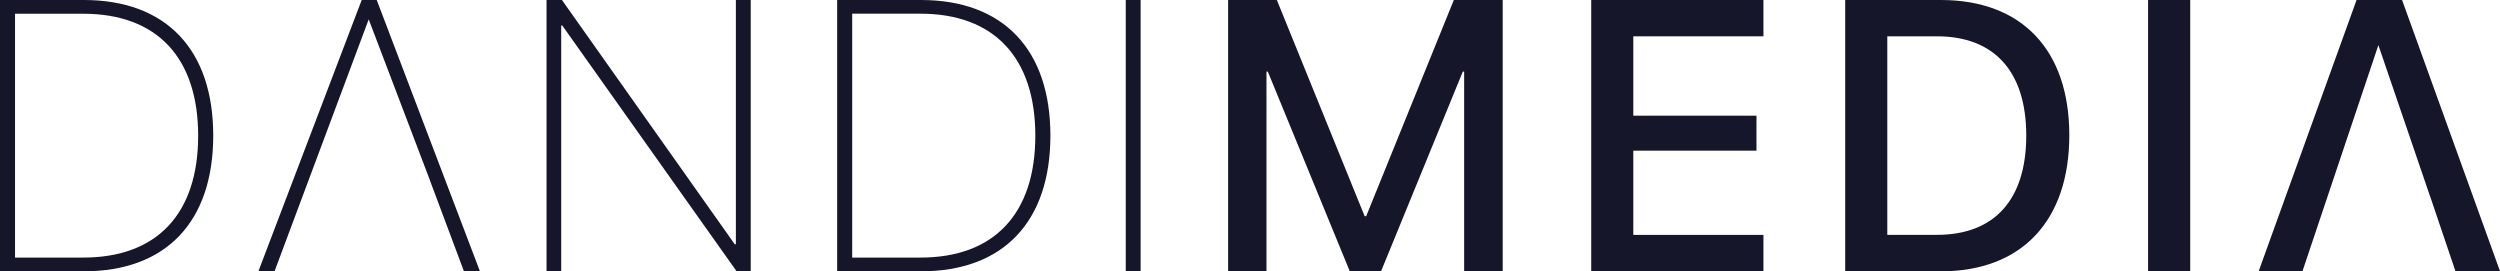
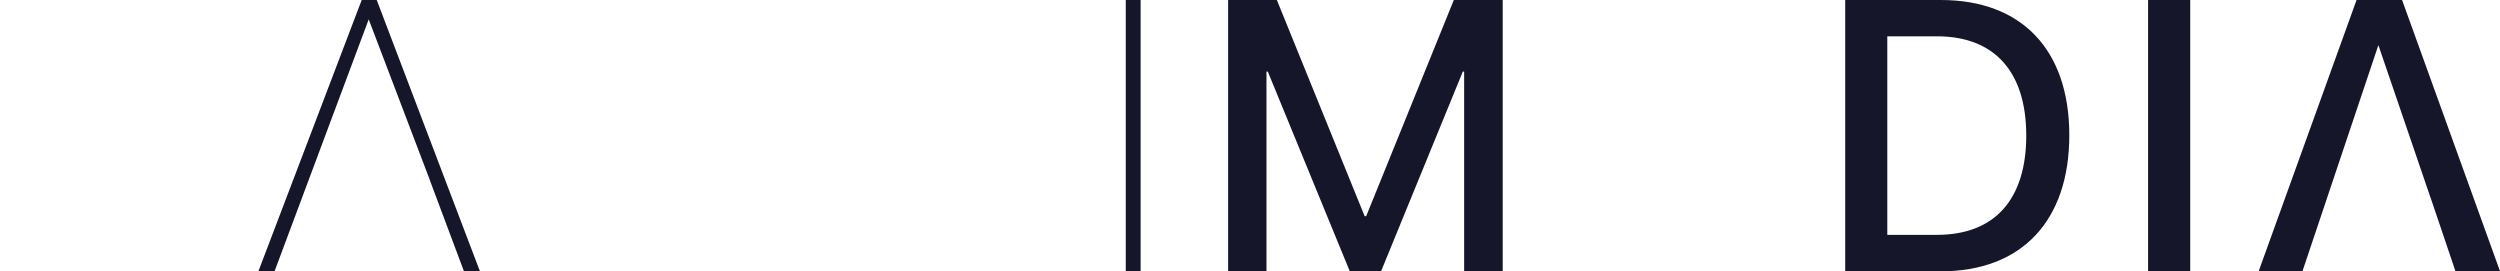
<svg xmlns="http://www.w3.org/2000/svg" id="a" width="467.44" height="50.73" viewBox="0 0 467.44 50.73">
-   <path d="M15.68,0c15.36,0,24.19,9.25,24.19,25.35s-8.79,25.38-24.19,25.38H0V0H15.68ZM2.81,48.16H15.57c13.78,0,21.48-8.19,21.48-22.78S29.36,2.57,15.57,2.57H2.81V48.16Z" style="fill:#16162b;" />
  <path d="M80.43,33.82L68.94,3.62l-17.61,47.11h-3.02L67.63,0h2.81l19.3,50.73h-2.99l-6.33-16.91ZM69.11,3.62h-.18" style="fill:#16162b;" />
-   <path d="M102.19,50.73V0h2.88l32.31,45.67h.21V0h2.78V50.73h-2.64L105.14,4.78h-.21V50.73h-2.74Z" style="fill:#16162b;" />
-   <path d="M172.21,0c15.36,0,24.19,9.25,24.19,25.35s-8.79,25.38-24.19,25.38h-15.68V0h15.68Zm-12.87,48.16h12.76c13.78,0,21.48-8.19,21.48-22.78s-7.7-22.82-21.48-22.82h-12.76V48.16Z" style="fill:#16162b;" />
  <path d="M210.49,50.73V0h2.78V50.73h-2.78Z" style="fill:#16162b;" />
  <path d="M273.76,50.73V13.39h-.25l-15.29,37.34h-5.84l-15.33-37.34h-.25V50.73h-7.17V0h9.11l16.42,40.43h.28L271.83,0h9.14V50.73h-7.21Z" style="fill:#16162b;" />
-   <path d="M329.72,50.73h-32.2V0h32.2V6.79h-24.33v14.84h23.03v6.54h-23.03v15.75h24.33v6.82Z" style="fill:#16162b;" />
  <path d="M362.9,0c15.08,0,24.01,9.28,24.01,25.28s-8.89,25.45-24.01,25.45h-17.89V0h17.89Zm-10.02,43.91h9.28c10.76,0,16.7-6.57,16.7-18.56s-5.98-18.56-16.7-18.56h-9.28V43.91Z" style="fill:#16162b;" />
  <path d="M401.64,50.73V0h7.88V50.73h-7.88Z" style="fill:#16162b;" />
  <path d="M454.47,37.02l-9.77-28.58-14.2,42.29h-8.19L440.62,0h8.51l18.32,50.73h-8.33l-4.64-13.71Zm-9.56-28.58h-.21" style="fill:#16162b;" />
</svg>